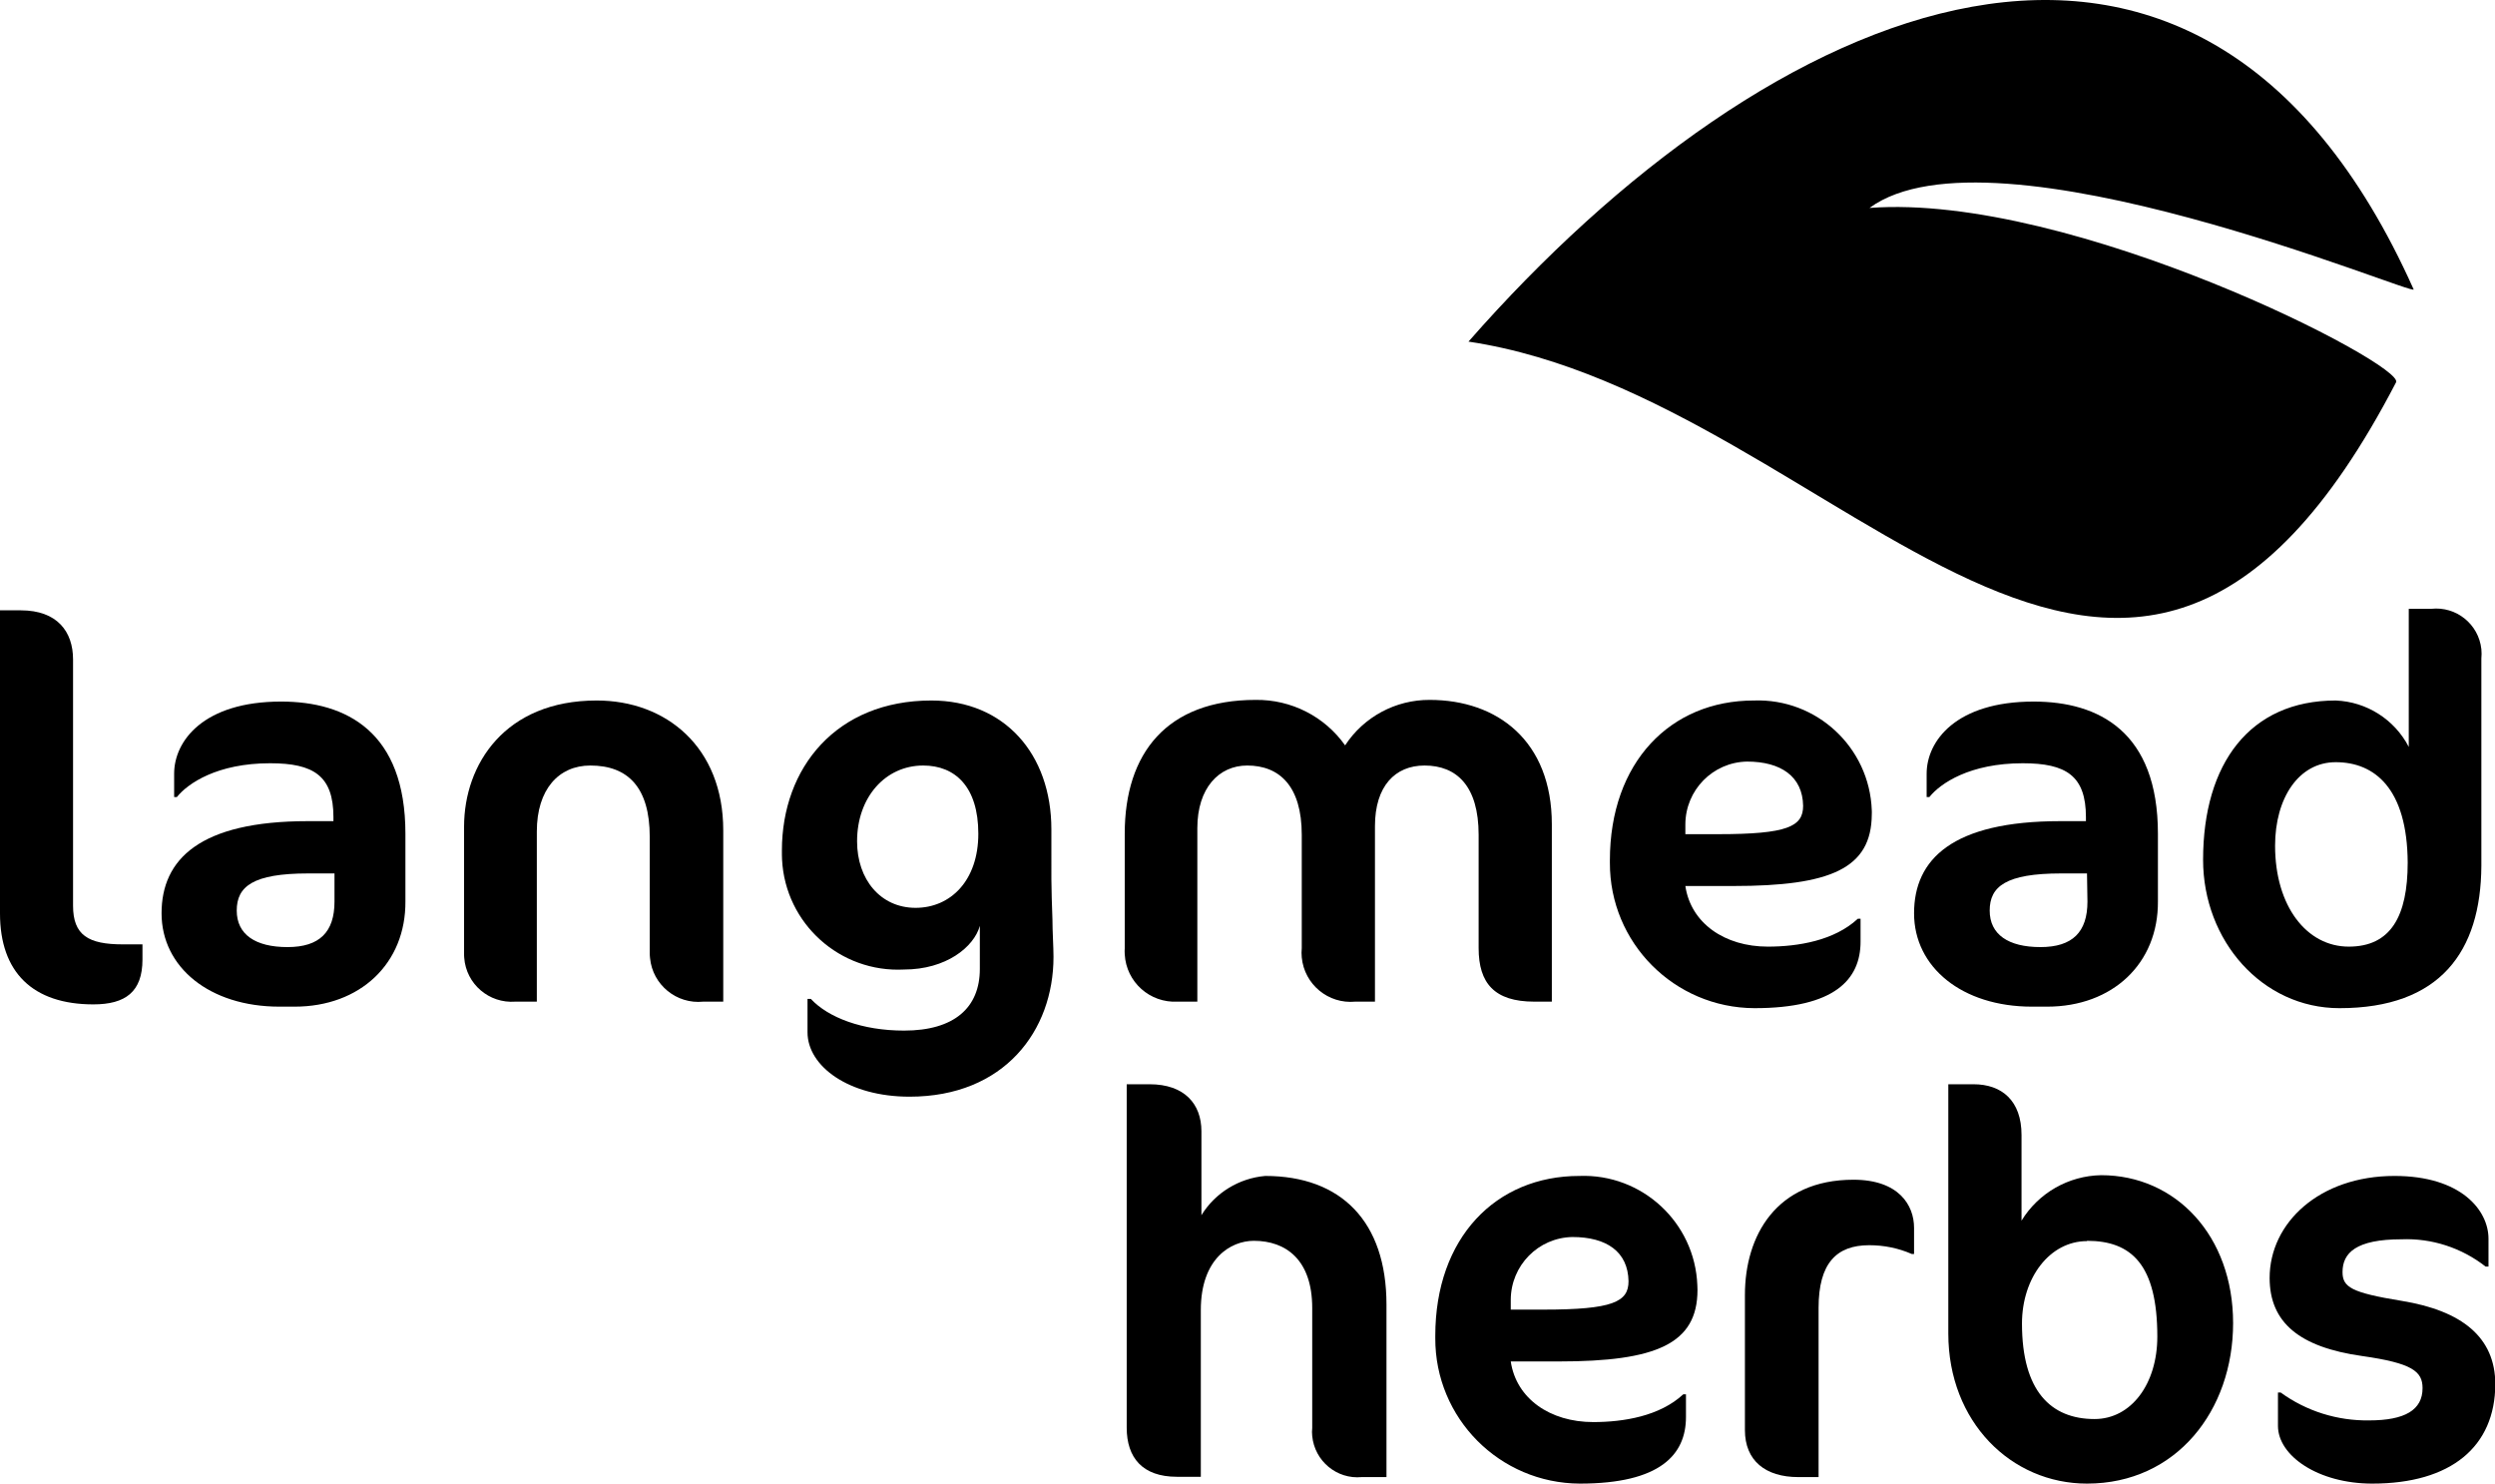
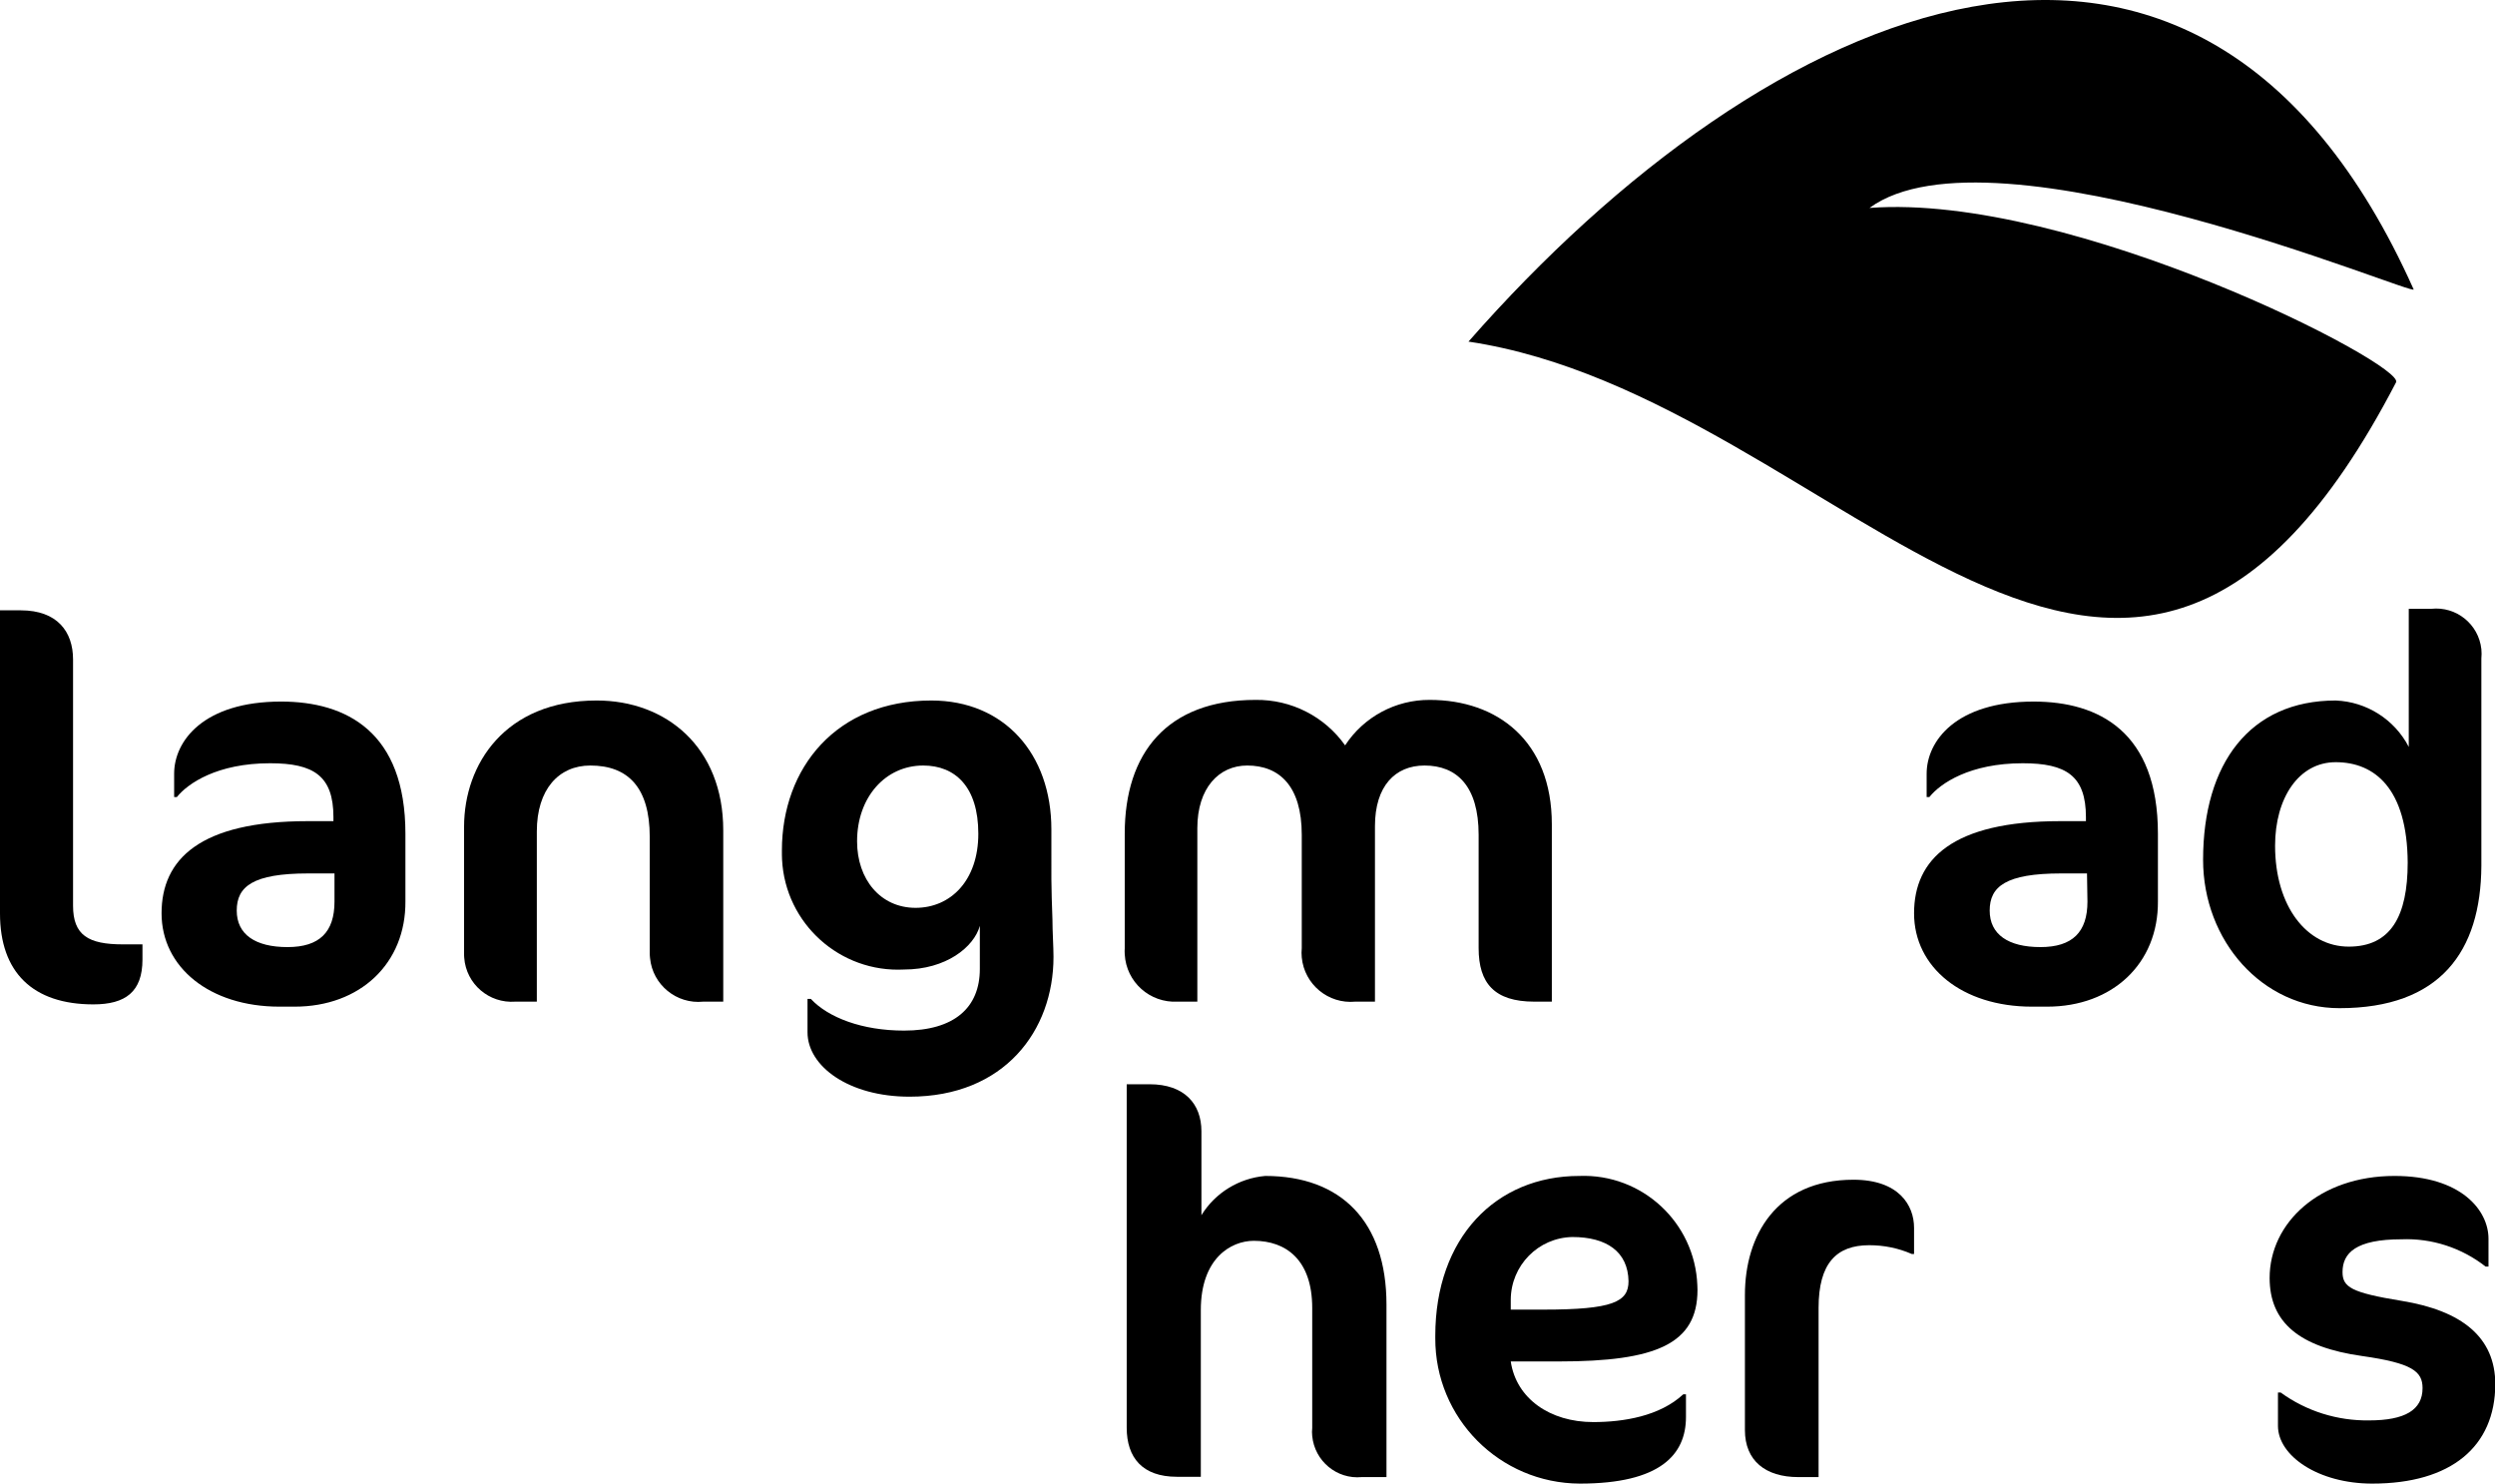
<svg xmlns="http://www.w3.org/2000/svg" version="1.1" id="Layer_1" x="0px" y="0px" viewBox="0 0 164.62 97.89" style="enable-background:new 0 0 164.62 97.89;" xml:space="preserve">
  <style type="text/css">
	.st0{fill-rule:evenodd;clip-rule:evenodd;}
</style>
  <title>logo</title>
  <path d="M6.16,66.27c-4,0-6.16-2.12-6.16-6v-20h1.37c2.41,0,3.45,1.41,3.45,3.24v16.25c0,1.94,1,2.55,3.28,2.55h1.3v1  C9.4,65.44,8.28,66.27,6.16,66.27z" />
  <path d="M19.44,66.42h-1c-4.61,0-7.78-2.6-7.78-6.16s2.52-6.08,9.65-6.08H22v-0.26c0-2.73-1.3-3.56-4.18-3.56  c-3.49,0-5.43,1.33-6.15,2.23h-0.18v-1.54c0-2.16,1.94-4.76,7.06-4.76c4.31,0,8.2,2,8.2,8.72v4.46  C26.78,63.57,23.76,66.42,19.44,66.42z M22.07,57.63h-1.73c-3.67,0-4.72,0.87-4.72,2.45s1.23,2.41,3.35,2.41s3.1-1,3.1-3  L22.07,57.63z" />
  <path d="M46.4,66.09c-1.76,0.18-3.34-1.11-3.51-2.87c-0.01-0.1-0.02-0.2-0.02-0.3v-7.7c0-3.27-1.44-4.71-3.92-4.71  c-2.09,0-3.53,1.58-3.53,4.35v11.23H34c-1.73,0.13-3.24-1.16-3.37-2.89c-0.01-0.09-0.01-0.19-0.01-0.28v-8.38  c0-4.11,2.7-8.32,8.75-8.32c4.57,0,8.35,3.06,8.35,8.57v11.3L46.4,66.09z" />
  <path d="M69.44,60.66c0,0.79,0.07,1.83,0.07,2.48c0,4.86-3.24,9.22-9.5,9.22c-4,0-6.73-2-6.73-4.25v-2.2h0.22  c1.15,1.23,3.38,2.09,6.15,2.09c3.31,0,5-1.51,5-4.07v-2.84c-0.39,1.4-2.23,2.88-5,2.88c-4.22,0.22-7.83-3.02-8.05-7.25  c-0.01-0.2-0.01-0.4-0.01-0.6c0-5.47,3.6-9.9,9.86-9.9c4.82,0,7.92,3.53,7.92,8.5V58C69.37,58.68,69.41,59.79,69.44,60.66z   M56.55,55.51c0,2.52,1.55,4.39,3.86,4.39s4.14-1.8,4.14-4.89s-1.52-4.5-3.64-4.5C58.43,50.51,56.55,52.59,56.55,55.51z" />
  <path d="M101.23,66.09c-2.63,0-3.67-1.22-3.67-3.53v-7.48c0-3.21-1.44-4.57-3.57-4.57c-1.94,0-3.27,1.36-3.27,4v11.58h-1.3  c-1.78,0.17-3.36-1.14-3.53-2.92c-0.02-0.2-0.02-0.41,0-0.61v-7.48c0-3.21-1.47-4.57-3.6-4.57C80.42,50.51,79,52,79,54.64v11.45  h-1.3c-1.83,0.1-3.39-1.29-3.49-3.12c-0.01-0.14-0.01-0.28,0-0.41V55c0-5.29,2.77-8.82,8.64-8.82c2.34-0.03,4.55,1.09,5.9,3  c1.23-1.88,3.33-3.01,5.58-3c4.46,0,8.06,2.7,8.06,8.21v11.7H101.23z" />
-   <path d="M114.37,58.46h-3.17c0.36,2.45,2.59,4,5.44,4c2,0,4.39-0.4,5.94-1.84h0.18v1.51c0,2.49-1.7,4.39-7,4.39  c-5.29-0.02-9.56-4.31-9.54-9.6c0-0.05,0-0.1,0-0.15c0-6.48,4-10.55,9.5-10.55c4.14-0.15,7.63,3.09,7.78,7.24  c0,0.09,0.01,0.19,0,0.28C123.48,57.31,120.78,58.46,114.37,58.46z M115.27,50.25c-2.26,0.04-4.06,1.88-4.07,4.14v0.65h2.16  c4.57,0,5.61-0.5,5.61-1.87C118.94,51.23,117.5,50.25,115.27,50.25z" />
  <path d="M135.07,66.42h-1c-4.61,0-7.78-2.6-7.78-6.16s2.52-6.08,9.65-6.08h1.69v-0.26c0-2.73-1.3-3.56-4.17-3.56  c-3.5,0-5.44,1.33-6.16,2.23h-0.18v-1.54c0-2.16,1.94-4.76,7.06-4.76c4.31,0,8.2,2,8.2,8.72v4.46  C142.41,63.57,139.39,66.42,135.07,66.42z M137.7,57.63H136c-3.67,0-4.72,0.87-4.72,2.45s1.23,2.41,3.35,2.41s3.1-1,3.1-3  L137.7,57.63z" />
  <path d="M154.36,66.52c-5.11,0-9-4.46-9-9.79c0-6.37,3.1-10.51,8.75-10.51c2.04,0.08,3.88,1.25,4.82,3.06v-9.11h1.48  c1.65-0.18,3.13,1.01,3.31,2.66c0.02,0.21,0.02,0.42,0,0.62v13.68C163.69,62.78,161,66.52,154.36,66.52z M154.11,50.29  c-2.45,0-4,2.38-4,5.51c0,4,2.09,6.66,4.86,6.66s3.89-2,3.89-5.55C158.83,52.05,156.7,50.29,154.11,50.29z" />
  <path d="M89.85,97.46c-1.65,0.16-3.11-1.06-3.27-2.71c-0.02-0.18-0.02-0.36,0-0.53V86.3c0-3.17-1.73-4.43-3.85-4.43  c-1.52,0-3.5,1.16-3.5,4.57v11h-1.58c-2.27,0-3.31-1.26-3.31-3.24V71.54h1.51c2.3,0,3.42,1.3,3.42,3.1v5.54  c0.91-1.48,2.48-2.44,4.21-2.59c5,0,8,3,8,8.49v11.38H89.85z" />
  <path d="M102.85,89.83h-3.17c0.36,2.45,2.59,4,5.44,4c2,0,4.39-0.39,5.94-1.83h0.18v1.5c0,2.48-1.7,4.39-7,4.39  c-5.29-0.02-9.56-4.31-9.54-9.6c0-0.05,0-0.1,0-0.15c0-6.48,4-10.55,9.5-10.55c4.14-0.16,7.63,3.07,7.79,7.21  c0,0.1,0.01,0.2,0.01,0.31C112,88.68,109.26,89.83,102.85,89.83z M103.75,81.62c-2.26,0.04-4.06,1.88-4.07,4.14v0.65h2.16  c4.57,0,5.61-0.51,5.61-1.87C107.42,82.59,106,81.62,103.75,81.62z" />
-   <path d="M126.14,82.74c-0.89-0.39-1.84-0.58-2.81-0.58c-2.16,0-3.34,1.19-3.34,4.14v11.16h-1.34c-2.16,0-3.52-1.08-3.52-3.1v-8.92  c0-3.89,2.05-7.6,7.16-7.6c3,0,4,1.69,4,3.17v1.73L126.14,82.74z" />
-   <path d="M137.7,97.89c-5,0-9.15-4.07-9.15-9.9V71.54h1.66c1.87,0,3.17,1.08,3.17,3.35v5.65c1.12-1.83,3.1-2.96,5.25-3  c4.93,0,8.71,4,8.71,9.76S143.6,97.89,137.7,97.89z M137.7,81.89c-2.45,0-4.29,2.41-4.29,5.44c0,4.46,1.91,6.3,4.79,6.3  c2.41,0,4.14-2.31,4.14-5.44c0-4.73-1.69-6.32-4.64-6.32V81.89z" />
+   <path d="M126.14,82.74c-0.89-0.39-1.84-0.58-2.81-0.58c-2.16,0-3.34,1.19-3.34,4.14v11.16h-1.34c-2.16,0-3.52-1.08-3.52-3.1v-8.92  c0-3.89,2.05-7.6,7.16-7.6c3,0,4,1.69,4,3.17v1.73L126.14,82.74" />
  <path d="M156.52,97.89c-3.56,0-6.22-1.83-6.22-3.81v-2.2h0.18c1.69,1.23,3.74,1.87,5.83,1.84c2.37,0,3.53-0.69,3.53-2.13  c0-1.11-0.69-1.65-4-2.12c-4.11-0.58-6.09-2.2-6.09-5.15c0-3.63,3.28-6.73,8.24-6.73c4.4,0,6.2,2.27,6.2,4.14v1.84H164  c-1.58-1.24-3.55-1.88-5.55-1.8c-3,0-3.89,0.9-3.89,2.16c0,1,0.58,1.36,3.89,1.9c4,0.65,6.19,2.41,6.19,5.51  C164.62,95.44,161.74,97.89,156.52,97.89z" />
  <path class="st0" d="M96.89,22.54c19.7-22.46,48.11-35.31,62.36-3.45c0.36,0.59-27.76-11.34-35.9-5.37  c13.37-1,35.41,10.37,34.74,11.51C140.08,59.91,121.66,26.25,96.89,22.54z" />
</svg>